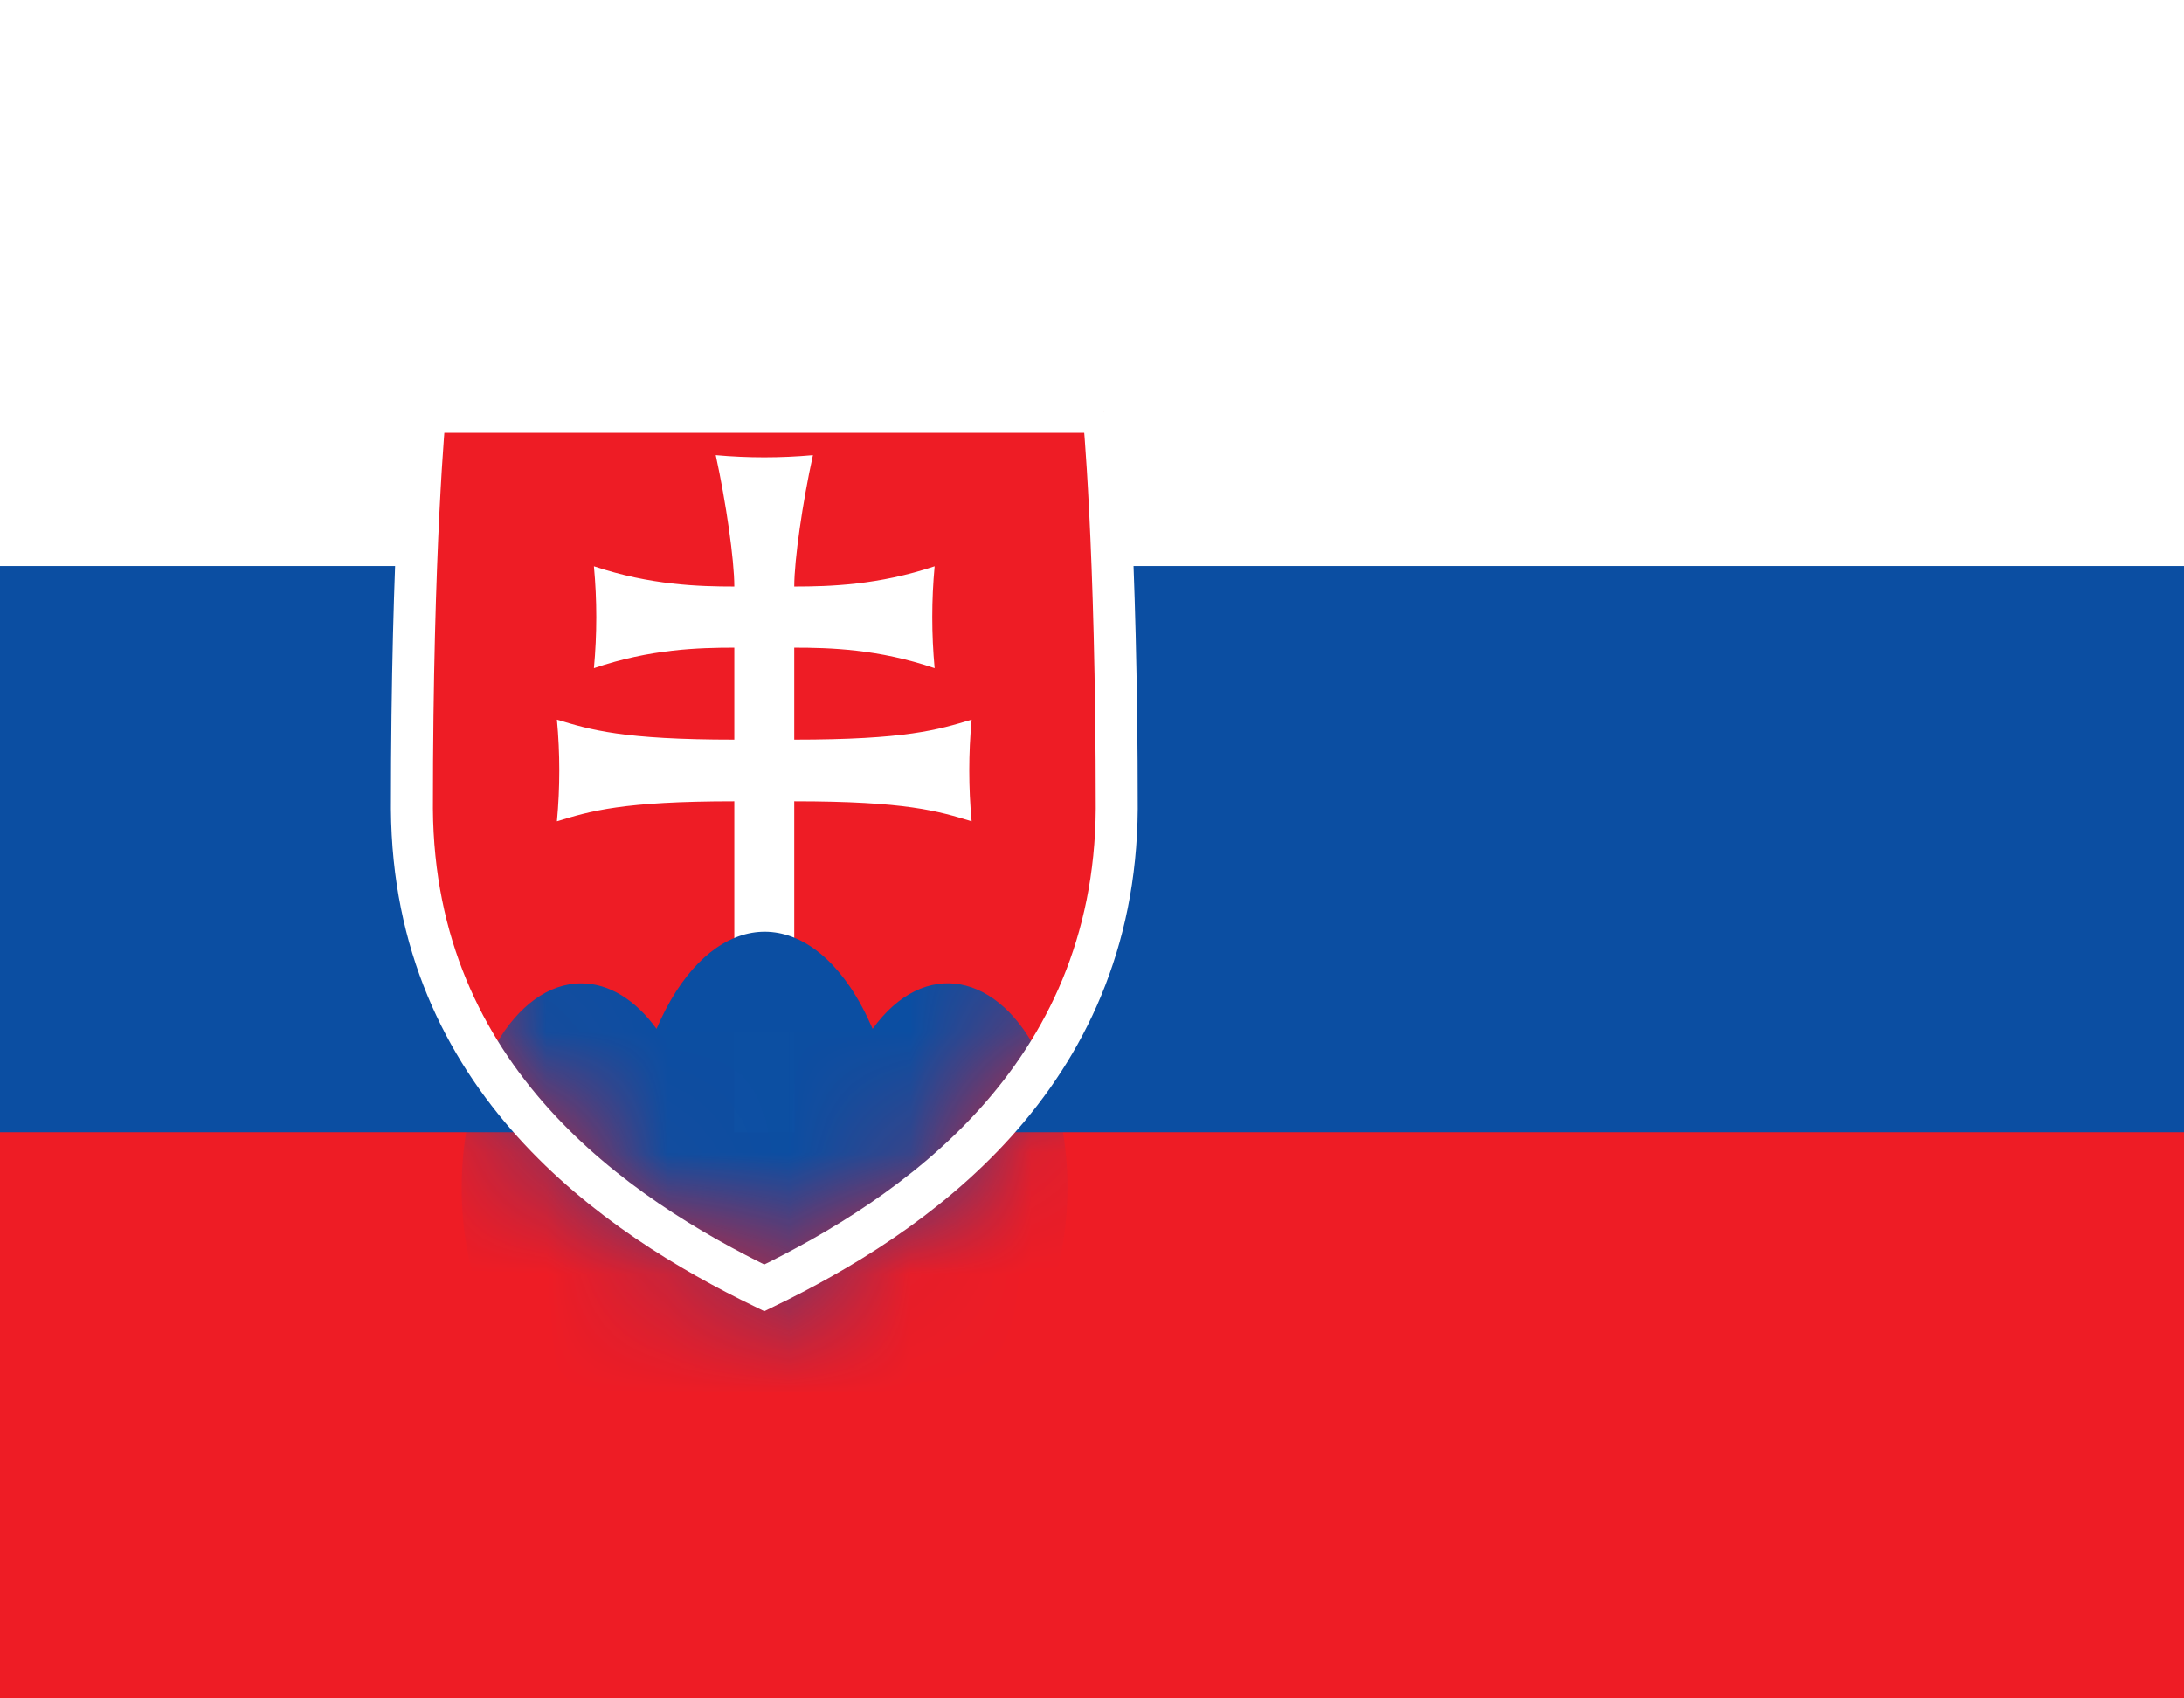
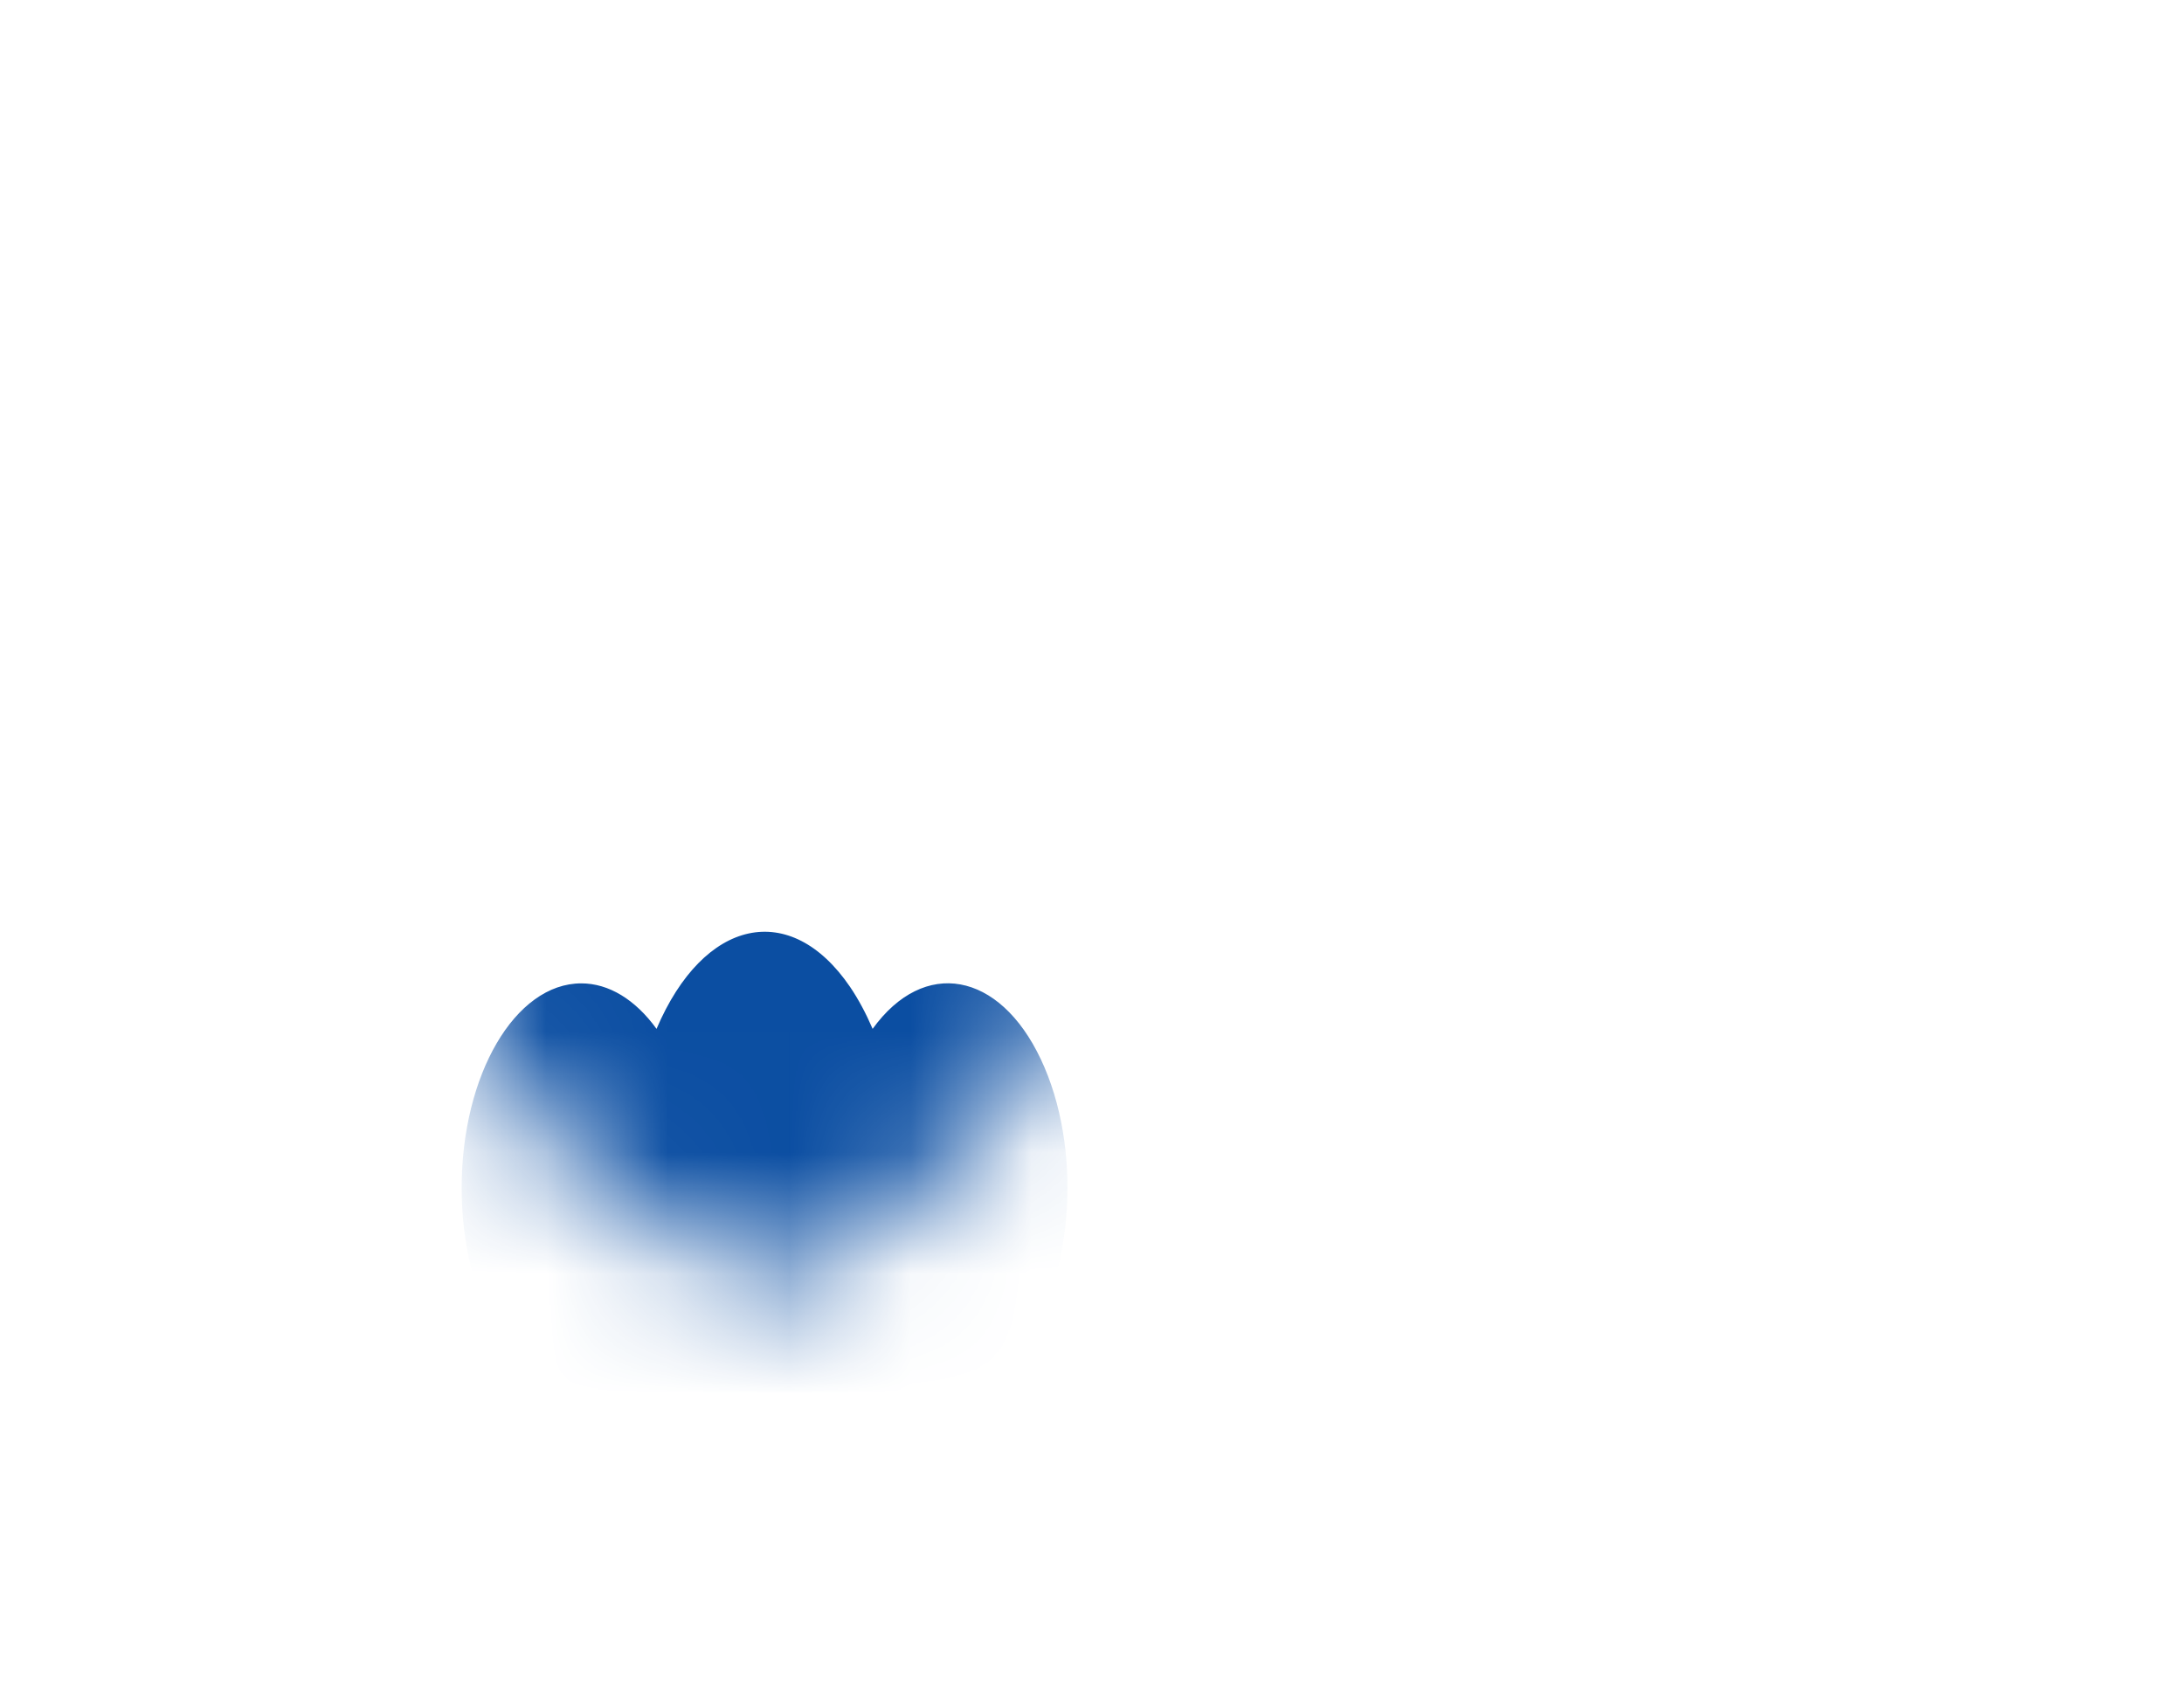
<svg xmlns="http://www.w3.org/2000/svg" width="18" height="14" viewBox="0 0 18 14" fill="none">
  <rect x="0" y="0" width="18" height="14" fill="#333333" stroke="none" />
  <g id="Layer_1" clip-path="url(#clip0_3691_29089)">
    <path id="Vector" d="M0 0H21V14H0V0Z" fill="white" />
-     <path id="Vector_2" d="M0 4.666H21V13.999H0V4.666Z" fill="#0B4EA2" />
-     <path id="Vector_3" d="M0 9.333H21V14H0V9.333Z" fill="#EE1C25" />
-     <path id="s" d="M9.095 3.395C9.095 3.395 9.204 4.485 9.204 6.667C9.189 8.895 7.523 10.023 6.299 10.616C5.076 10.023 3.41 8.895 3.395 6.667C3.395 4.485 3.503 3.395 3.503 3.395H9.096H9.095Z" fill="#EE1C25" />
    <path id="Vector_4" d="M6.052 9.333V6.605C5.129 6.605 4.866 6.686 4.59 6.77C4.616 6.491 4.616 6.211 4.59 5.932C4.866 6.015 5.128 6.097 6.052 6.097V5.339C5.76 5.339 5.358 5.35 4.895 5.508C4.921 5.228 4.921 4.947 4.895 4.668C5.358 4.823 5.76 4.835 6.052 4.835C6.052 4.615 5.984 4.143 5.899 3.752C6.165 3.776 6.433 3.776 6.7 3.752C6.614 4.143 6.546 4.615 6.546 4.835C6.838 4.835 7.24 4.823 7.703 4.668C7.677 4.947 7.677 5.228 7.703 5.508C7.24 5.35 6.838 5.339 6.546 5.339V6.097C7.47 6.097 7.732 6.015 8.008 5.932C7.982 6.211 7.982 6.491 8.008 6.77C7.732 6.686 7.47 6.605 6.546 6.605V9.333H6.052Z" fill="white" />
    <g id="Clip path group">
      <mask id="mask0_3691_29089" style="mask-type:luminance" maskUnits="userSpaceOnUse" x="3" y="3" width="7" height="8">
        <g id="clippath">
          <path id="Vector_5" d="M9.095 3.395C9.095 3.395 9.204 4.485 9.204 6.667C9.189 8.895 7.523 10.023 6.299 10.616C5.076 10.023 3.41 8.895 3.395 6.667C3.395 4.485 3.503 3.395 3.503 3.395H9.096H9.095Z" fill="white" />
        </g>
      </mask>
      <g mask="url(#mask0_3691_29089)">
        <g id="Group">
          <path id="Vector_6" d="M4.79 11.477C4.246 11.477 3.804 10.722 3.805 9.791C3.805 8.86 4.246 8.106 4.791 8.106C5.016 8.106 5.235 8.238 5.411 8.481C5.8 7.568 6.514 7.413 7.006 8.135C7.075 8.237 7.137 8.353 7.192 8.481C7.615 7.895 8.236 8.007 8.578 8.731C8.921 9.455 8.855 10.516 8.432 11.102C8.256 11.344 8.037 11.477 7.812 11.477H4.79V11.477Z" fill="#0B4EA2" />
        </g>
      </g>
    </g>
-     <path id="s-2" d="M9.095 3.395C9.095 3.395 9.204 4.485 9.204 6.667C9.189 8.895 7.523 10.023 6.299 10.616C5.076 10.023 3.41 8.895 3.395 6.667C3.395 4.485 3.503 3.395 3.503 3.395H9.096H9.095Z" stroke="white" stroke-width="0.346" stroke-miterlimit="10" />
  </g>
  <defs>
    <clipPath id="clip0_3691_29089">
      <rect width="21" height="14" fill="white" />
    </clipPath>
  </defs>
</svg>